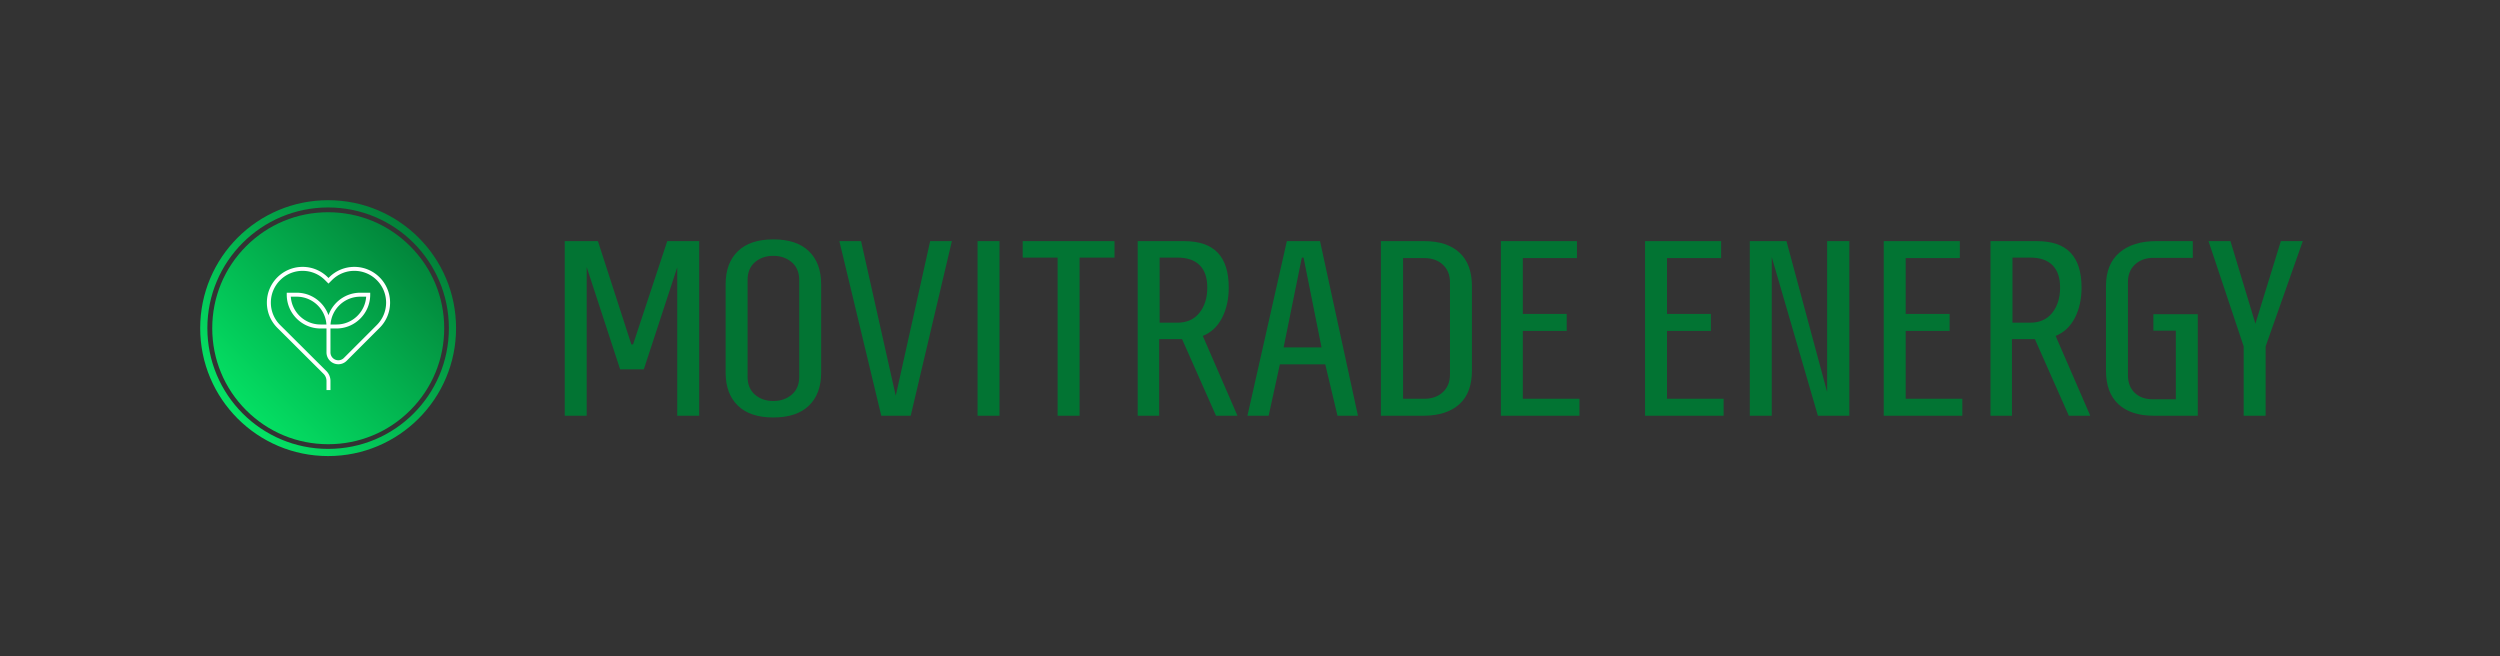
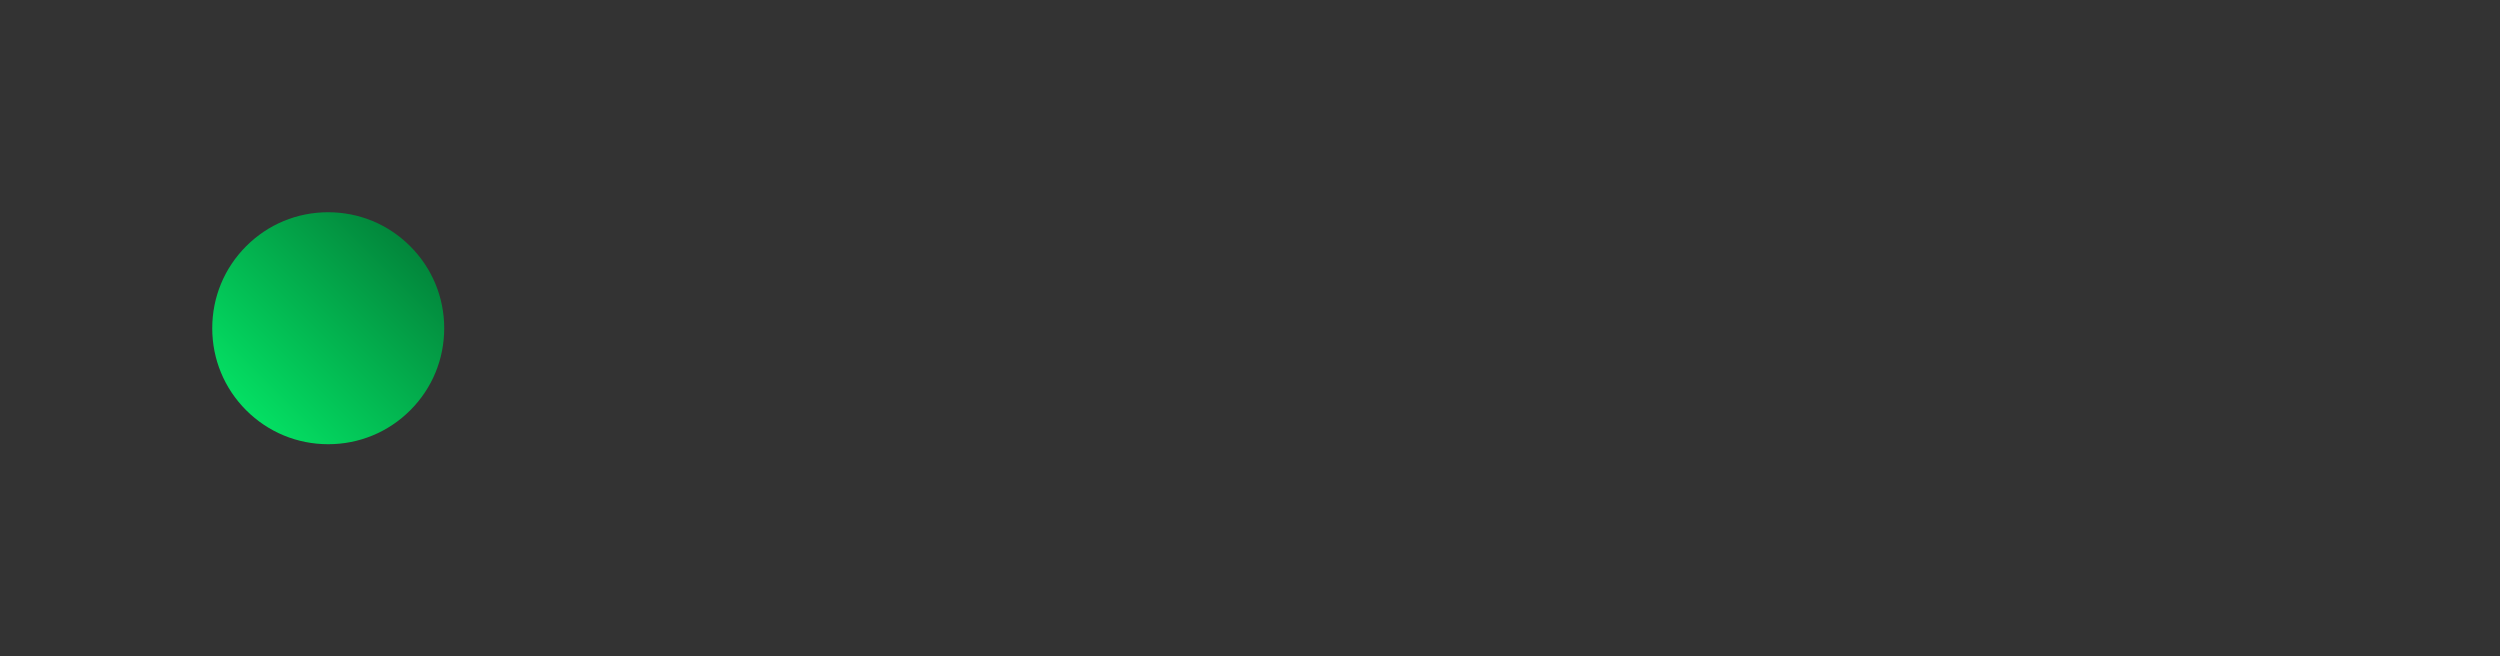
<svg xmlns="http://www.w3.org/2000/svg" id="SvgjsSvg848118" width="4096" height="1075.583" version="1.1">
  <rect width="100%" height="100%" fill="#333333" stroke="none" />
  <defs id="SvgjsDefs848119" />
  <g id="SvgjsG848120" transform="translate(328, 328) scale(34.4)" opacity="1">
    <defs id="SvgjsDefs239443">
      <linearGradient id="SvgjsLinearGradient8_Zh6RA4-" gradientUnits="userSpaceOnUse" x1="2.8421709430404e-14" y1="267.7" x2="267.7" y2="-1.4210854715202e-14">
        <stop id="SvgjsStop239446" stop-color="#04f16b" offset="0.05" />
        <stop id="SvgjsStop239447" stop-color="#027433" offset="0.95" />
      </linearGradient>
    </defs>
    <g id="SvgjsG239444" transform="scale(0.198)" opacity="1">
      <g id="SvgjsG239448" class="87NJw_NN6" transform="translate(0, 0) scale(0.23)" light-content="false" non-strokable="false" fill="url(#SvgjsLinearGradient8_Zh6RA4-)">
        <path d="M219.6 48.1c-22.9-22.9-53.4-35.5-85.8-35.5S71 25.2 48.1 48.1s-35.5 53.4-35.5 85.8 12.6 62.9 35.5 85.8 53.4 35.5 85.8 35.5 62.9-12.6 85.8-35.5 35.5-53.4 35.5-85.8-12.7-62.9-35.6-85.8z" />
-         <path d="M133.8 0C59.9 0 0 59.9 0 133.8s59.9 133.8 133.8 133.8 133.8-59.9 133.8-133.8S207.8 0 133.8 0zm0 260.1c-69.7 0-126.3-56.5-126.3-126.3S64.1 7.6 133.8 7.6s126.3 56.5 126.3 126.3-56.5 126.2-126.3 126.2z" />
      </g>
      <g id="SvgjsG239449" class="xr3S7EzgtT" transform="translate(15.562, 15.562) scale(0.478)" light-content="true" non-strokable="false" fill="#ffffff">
-         <path d="M45.029 1c-4.8 0-9.313 1.87-12.707 5.264L32 6.586l-.322-.322A17.854 17.854 0 0 0 18.971 1C9.062 1 1 9.062 1 18.971c0 4.8 1.869 9.313 5.266 12.709L29.53 54.848A5.034 5.034 0 0 1 31 58.389V63h2v-4.611c0-1.847-.75-3.653-2.058-4.957L7.678 30.264A15.867 15.867 0 0 1 3 18.971C3 10.165 10.164 3 18.971 3c4.266 0 8.276 1.662 11.293 4.679L32 9.414l1.736-1.736A15.87 15.87 0 0 1 45.029 3C53.836 3 61 10.164 61 18.97c0 4.266-1.661 8.277-4.678 11.293l-16.579 16.58A3.924 3.924 0 0 1 36.95 48 3.955 3.955 0 0 1 33 44.05V32h3c9.374 0 17-7.626 17-17v-1h-5c-7.376 0-13.652 4.731-16 11.311C29.652 18.731 23.376 14 16 14h-5v1c0 9.374 7.626 17 17 17h3v12.05A5.957 5.957 0 0 0 36.95 50a5.91 5.91 0 0 0 4.207-1.743l16.579-16.58A17.846 17.846 0 0 0 63 18.97C63 9.062 54.938 1 45.029 1zM28 30c-7.935 0-14.45-6.194-14.967-14H16c7.935 0 14.45 6.194 14.967 14H28zm20-14h2.967C50.45 23.806 43.935 30 36 30h-2.967C33.55 22.194 40.065 16 48 16z" />
-       </g>
+         </g>
      <g id="SvgjsG239450" class="text" transform="translate(294.36, 51.845) scale(1)" light-content="false" fill="#027433">
-         <path d="M-206.67 0L-201.39 0L-201.39 -35.76L-193.35 -11.16L-187.65 -11.16L-179.61 -35.7L-179.61 0L-174.33 0L-174.33 -42L-182.01 -42L-190.23 -17.16L-190.65 -17.16L-198.69 -42L-206.67 -42Z M-165.03 -2.43C-163.07 -0.53 -160.23 0.42 -156.51 0.42C-152.75 0.42 -149.89 -0.53 -147.93 -2.43C-145.97 -4.33 -144.99 -6.98 -144.99 -10.38L-144.99 -31.62C-144.99 -35.02 -145.97 -37.67 -147.93 -39.57C-149.89 -41.47 -152.75 -42.42 -156.51 -42.42C-160.23 -42.42 -163.07 -41.47 -165.03 -39.57C-166.99 -37.67 -167.97 -35.02 -167.97 -31.62L-167.97 -10.38C-167.97 -6.98 -166.99 -4.33 -165.03 -2.43ZM-152.07 -5.07C-153.27 -4.05 -154.75 -3.54 -156.51 -3.54C-158.27 -3.54 -159.74 -4.05 -160.92 -5.07C-162.1 -6.09 -162.69 -7.52 -162.69 -9.36L-162.69 -32.64C-162.69 -34.48 -162.1 -35.91 -160.92 -36.93C-159.74 -37.95 -158.27 -38.46 -156.51 -38.46C-154.75 -38.46 -153.27 -37.95 -152.07 -36.93C-150.87 -35.91 -150.27 -34.48 -150.27 -32.64L-150.27 -9.36C-150.27 -7.52 -150.87 -6.09 -152.07 -5.07Z M-130.53 0L-123.45 0L-113.55 -42L-118.77 -42L-127.05 -4.8L-135.39 -42L-140.61 -42Z M-107.37 0L-102.09 0L-102.09 -42L-107.37 -42Z M-88.11 0L-82.83 0L-82.83 -38.04L-74.43 -38.04L-74.43 -42L-96.51 -42L-96.51 -38.04L-88.11 -38.04Z M-68.85 -42L-68.85 0L-63.69 0L-63.69 -18.42L-58.17 -18.42L-50.01 0L-44.85 0L-53.19 -19.2C-51.19 -20 -49.65 -21.44 -48.57 -23.52C-47.49 -25.6 -46.95 -28.04 -46.95 -30.84C-46.95 -34.56 -47.83 -37.35 -49.59 -39.21C-51.35 -41.07 -54.07 -42 -57.75 -42ZM-59.31 -22.38L-63.57 -22.38L-63.57 -38.04L-59.31 -38.04C-56.95 -38.04 -55.16 -37.43 -53.94 -36.21C-52.72 -34.99 -52.11 -33.2 -52.11 -30.84C-52.11 -28.36 -52.74 -26.33 -54 -24.75C-55.26 -23.17 -57.03 -22.38 -59.31 -22.38Z M-42.45 0L-37.35 0L-34.65 -12.36L-23.73 -12.36L-20.79 0L-15.87 0L-24.99 -42L-32.97 -42ZM-33.75 -16.44L-29.37 -38.04L-28.95 -38.04L-24.63 -16.44Z M-10.35 -42L-10.35 0L0.09 0C3.73 -0.04 6.55 -0.97 8.55 -2.79C10.55 -4.61 11.55 -7.3 11.55 -10.86L11.55 -31.14C11.55 -34.7 10.55 -37.4 8.55 -39.24C6.55 -41.08 3.73 -42 0.09 -42ZM0.09 -4.08L-5.01 -4.08L-5.01 -37.92L0.09 -37.92C1.93 -37.92 3.42 -37.39 4.56 -36.33C5.7 -35.27 6.27 -33.86 6.27 -32.1L6.27 -9.9C6.27 -8.14 5.7 -6.73 4.56 -5.67C3.42 -4.61 1.93 -4.08 0.09 -4.08Z M18.51 0L37.41 0L37.41 -4.08L23.79 -4.08L23.79 -20.4L34.35 -20.4L34.35 -24.48L23.79 -24.48L23.79 -37.92L36.81 -37.92L36.81 -42L18.51 -42Z M53.19 0L72.09 0L72.09 -4.08L58.47 -4.08L58.47 -20.4L69.03 -20.4L69.03 -24.48L58.47 -24.48L58.47 -37.92L71.49 -37.92L71.49 -42L53.19 -42Z M78.39 0L83.67 0L83.67 -38.16L94.77 0L102.33 0L102.33 -42L96.99 -42L96.99 -5.7L87.21 -42L78.39 -42Z M110.61 0L129.51 0L129.51 -4.08L115.89 -4.08L115.89 -20.4L126.45 -20.4L126.45 -24.48L115.89 -24.48L115.89 -37.92L128.91 -37.92L128.91 -42L110.61 -42Z M136.29 -42L136.29 0L141.45 0L141.45 -18.42L146.97 -18.42L155.13 0L160.29 0L151.95 -19.2C153.95 -20 155.49 -21.44 156.57 -23.52C157.65 -25.6 158.19 -28.04 158.19 -30.84C158.19 -34.56 157.31 -37.35 155.55 -39.21C153.79 -41.07 151.07 -42 147.39 -42ZM145.83 -22.38L141.57 -22.38L141.57 -38.04L145.83 -38.04C148.19 -38.04 149.98 -37.43 151.2 -36.21C152.42 -34.99 153.03 -33.2 153.03 -30.84C153.03 -28.36 152.4 -26.33 151.14 -24.75C149.88 -23.17 148.11 -22.38 145.83 -22.38Z M167.07 -2.76C169.07 -0.92 171.89 0 175.53 0L186.15 0L186.15 -24.42L175.47 -24.42L175.47 -20.46L180.87 -20.46L180.87 -3.96L175.29 -3.96C173.49 -3.96 172.05 -4.48 170.97 -5.52C169.89 -6.56 169.35 -7.98 169.35 -9.78L169.35 -32.16C169.35 -33.92 169.92 -35.33 171.06 -36.39C172.2 -37.45 173.69 -37.98 175.53 -37.98L184.95 -37.98L184.95 -42L176.13 -42C172.41 -42 169.47 -41.08 167.31 -39.24C165.15 -37.4 164.07 -34.72 164.07 -31.2L164.07 -10.86C164.07 -7.3 165.07 -4.6 167.07 -2.76Z M197.19 0L202.47 0L202.47 -16.68L211.41 -42L206.13 -42L200.01 -22.14L194.01 -42L188.73 -42L197.19 -16.68Z" />
-       </g>
+         </g>
    </g>
  </g>
</svg>